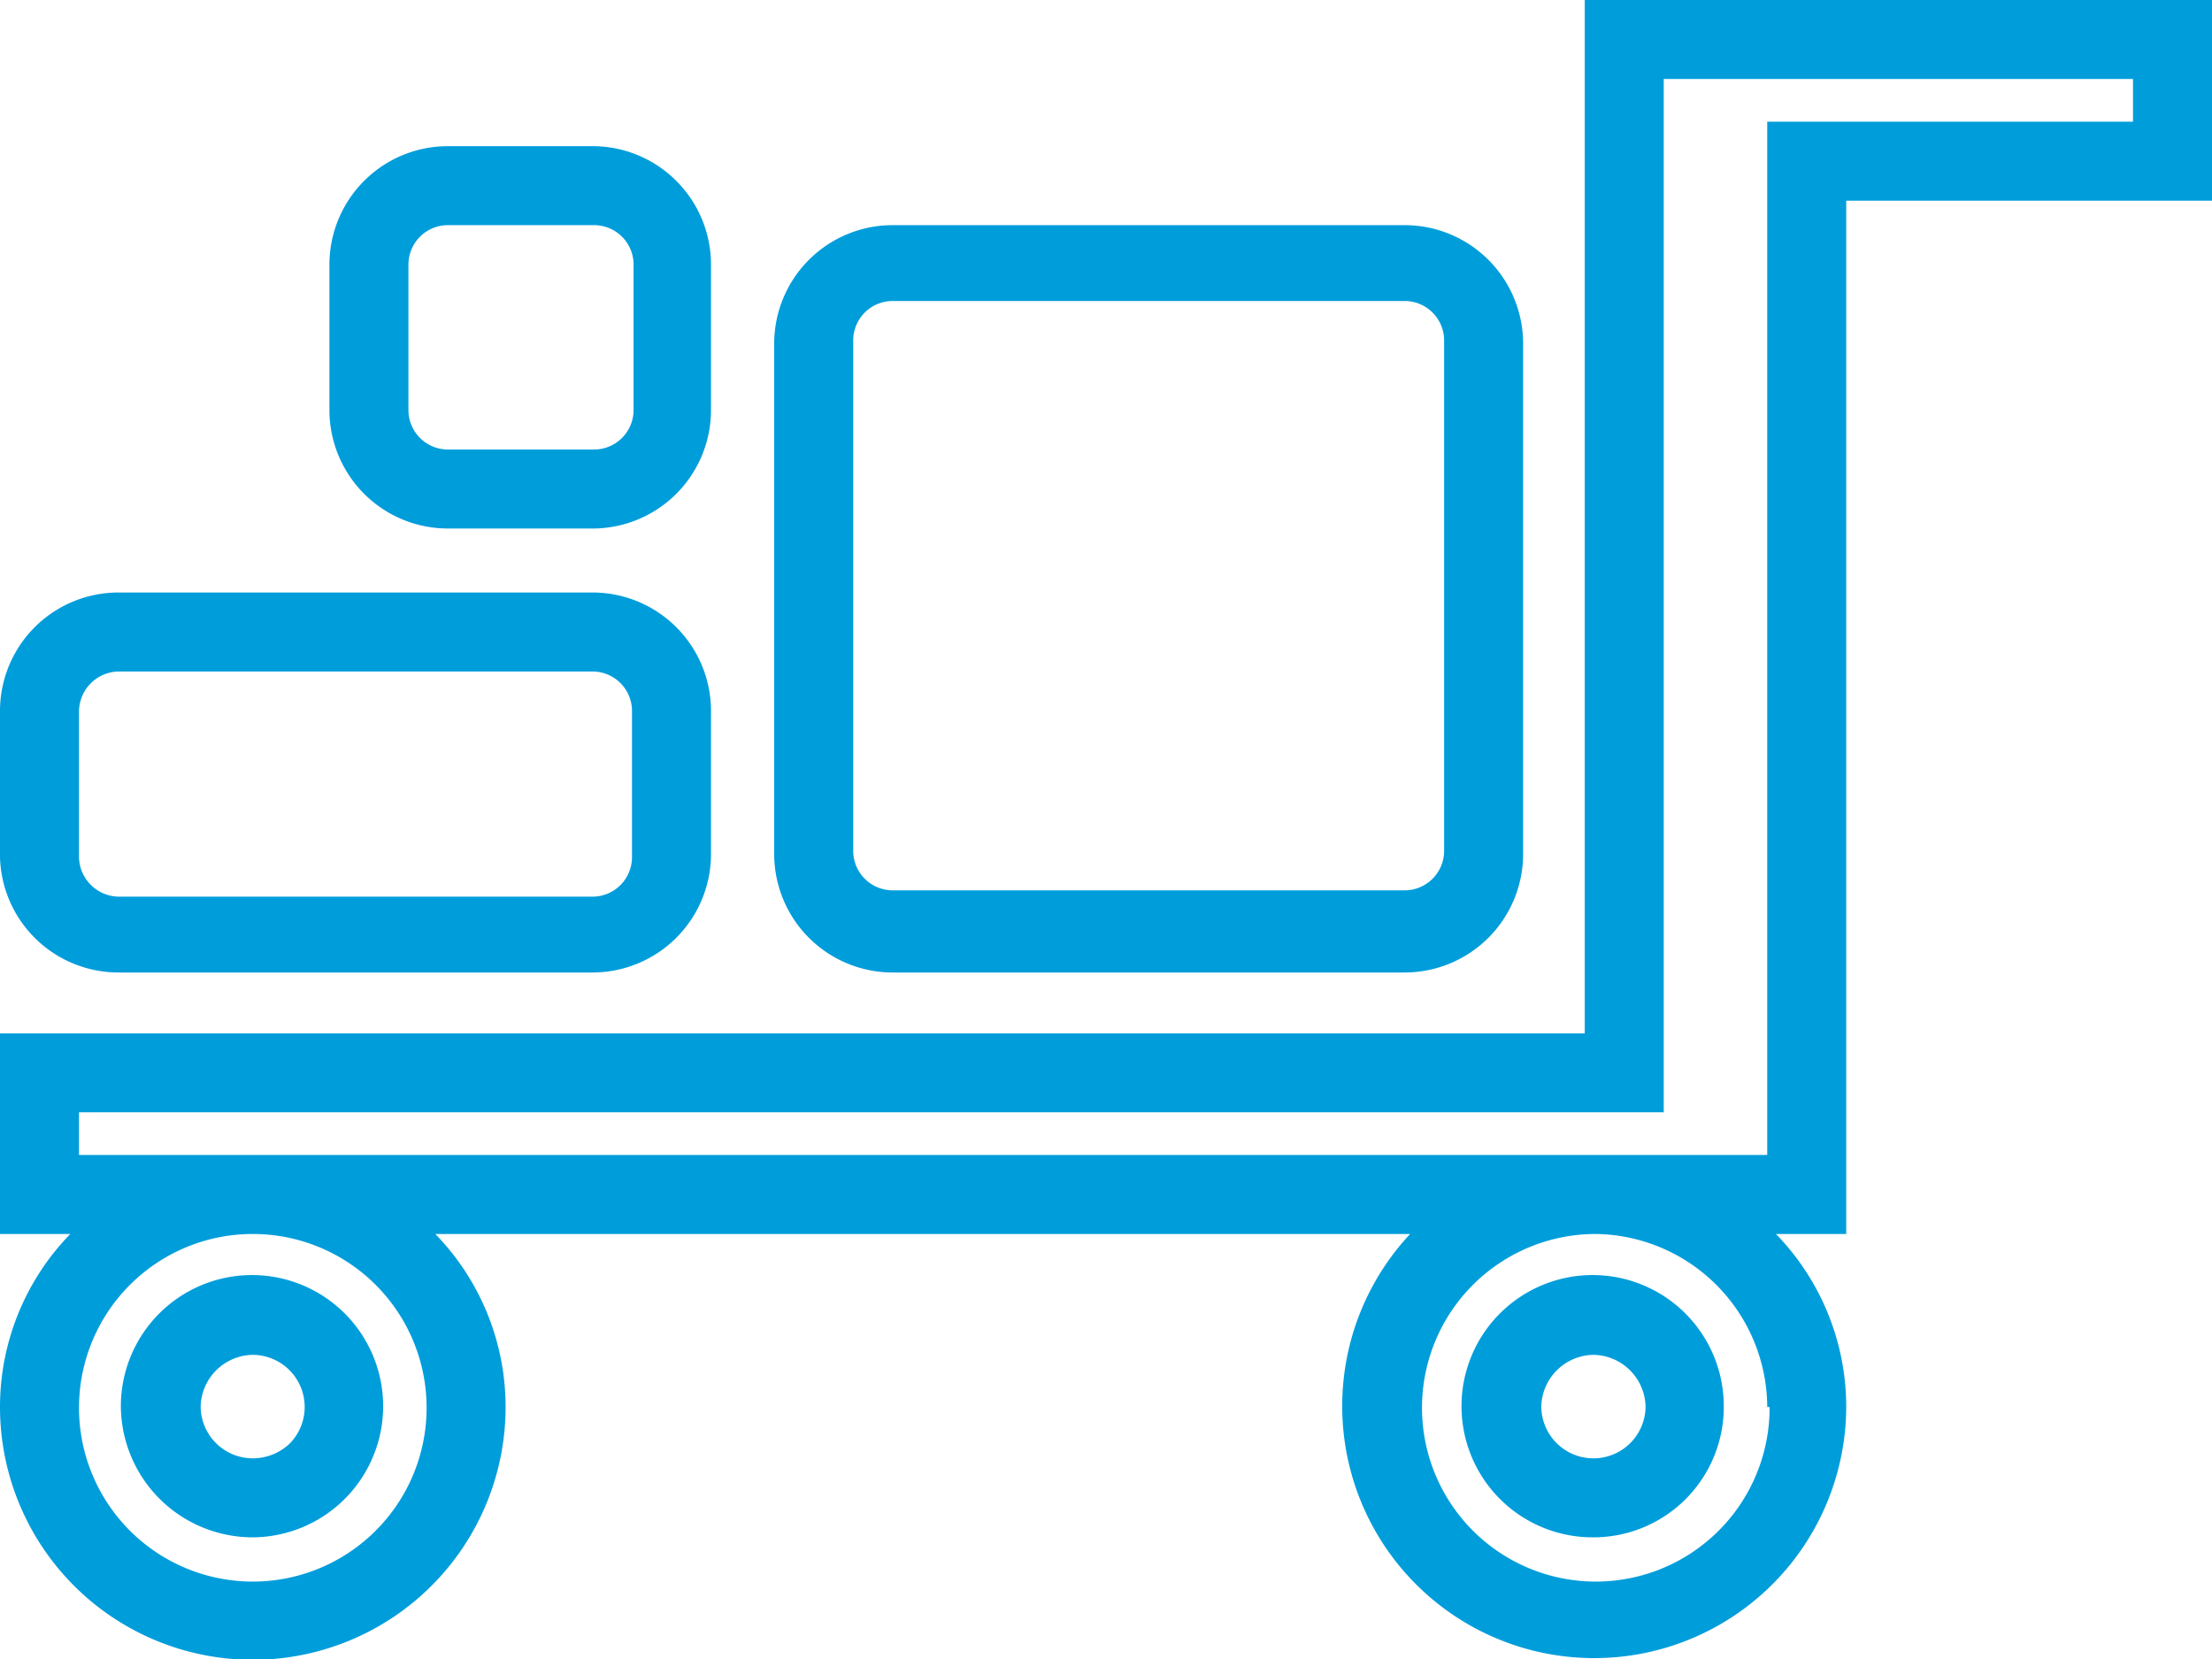
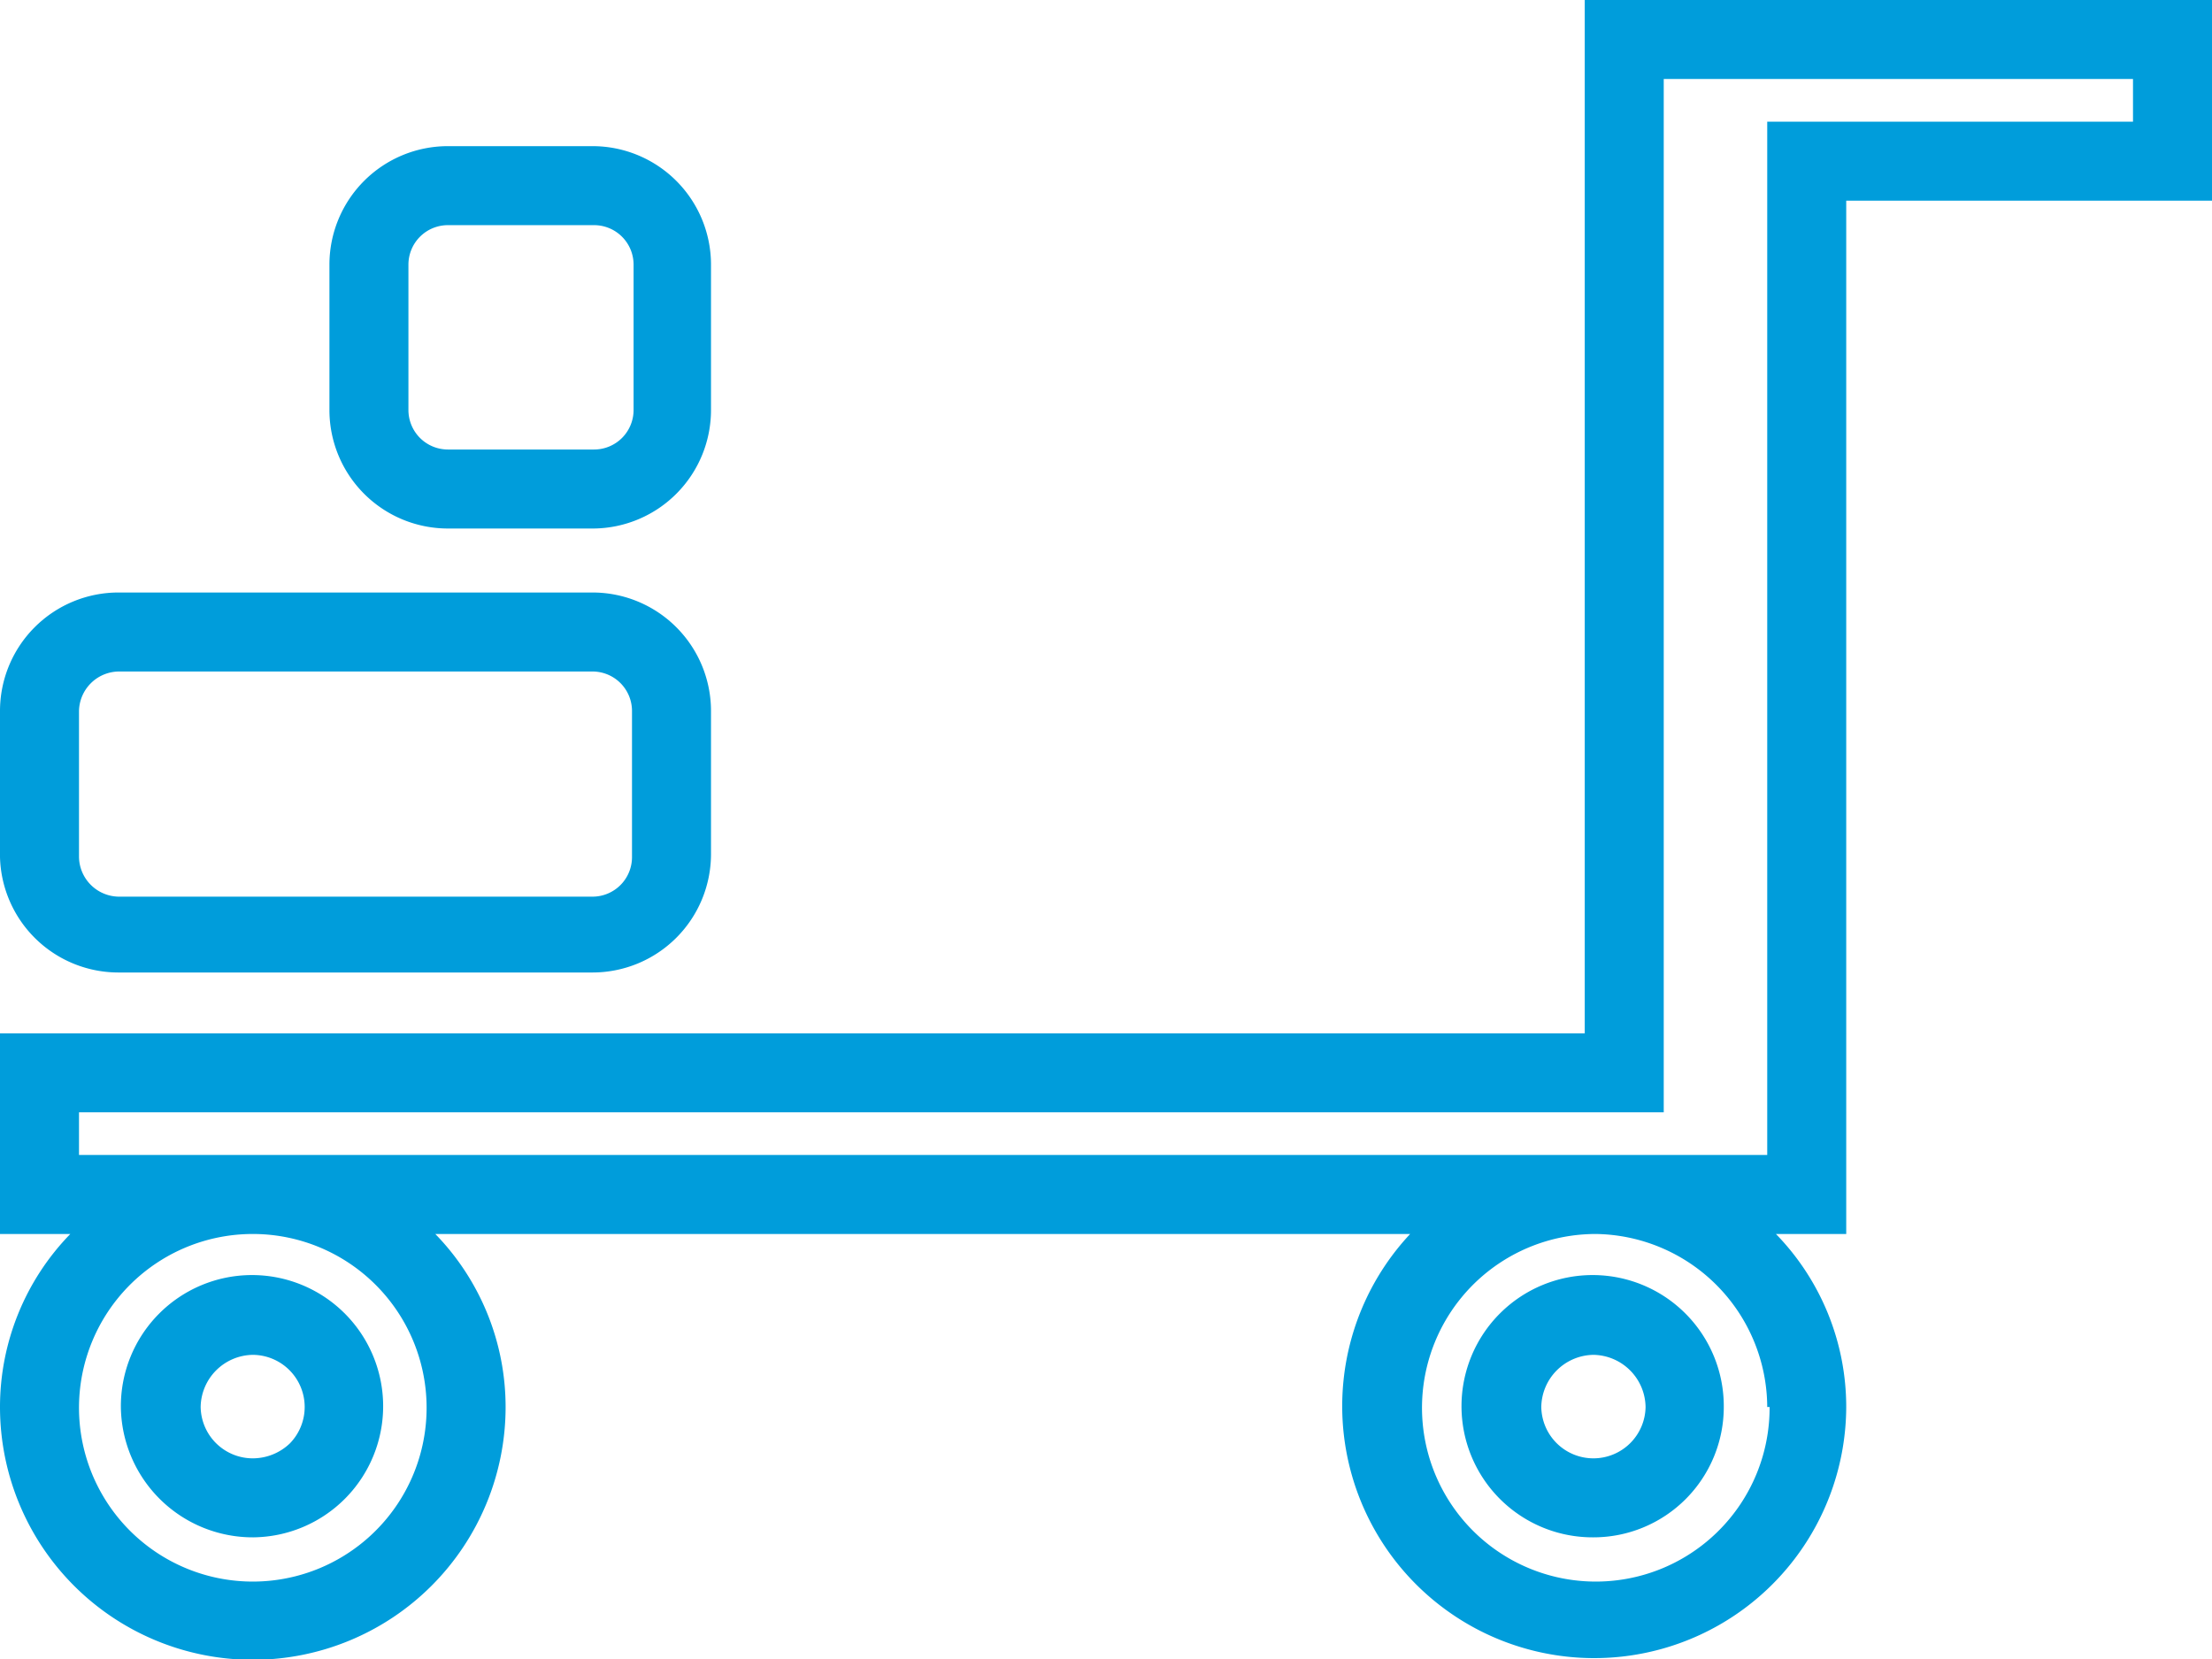
<svg xmlns="http://www.w3.org/2000/svg" id="Layer_1" data-name="Layer 1" viewBox="0 0 28 21">
  <defs>
    <style>.cls-1{fill:#009ddb;}</style>
  </defs>
  <path class="cls-1" d="M20.06,0V13.08H0v2.54H.89A3.14,3.14,0,0,0,0,17.81a3.2,3.2,0,0,0,6.4,0,3.14,3.14,0,0,0-.89-2.19H17.85a3.19,3.19,0,1,0,5.52,2.19,3.14,3.14,0,0,0-.89-2.19h.89V2.54H28V0ZM5.4,17.81a2.2,2.2,0,1,1-2.2-2.19A2.2,2.2,0,0,1,5.4,17.81Zm17,0a2.2,2.2,0,1,1-2.2-2.19A2.2,2.2,0,0,1,22.37,17.81ZM27,1.54H22.37V14.62H1v-.54H21.06V1H27Z" />
-   <path class="cls-1" d="M11.3,12.31h6.48a1.5,1.5,0,0,0,1.5-1.5V4.35a1.5,1.5,0,0,0-1.5-1.5H11.3a1.5,1.5,0,0,0-1.5,1.5v6.46A1.5,1.5,0,0,0,11.3,12.31Zm-.5-8a.5.5,0,0,1,.5-.5h6.48a.5.5,0,0,1,.5.5v6.46a.5.5,0,0,1-.5.5H11.3a.5.5,0,0,1-.5-.5Z" />
  <path class="cls-1" d="M1.5,12.31h6A1.5,1.5,0,0,0,9,10.81V9a1.5,1.5,0,0,0-1.5-1.5h-6A1.5,1.5,0,0,0,0,9v1.85A1.5,1.5,0,0,0,1.5,12.31ZM1,9a.51.51,0,0,1,.5-.5h6A.5.5,0,0,1,8,9v1.85a.5.5,0,0,1-.5.5h-6a.51.51,0,0,1-.5-.5Z" />
  <path class="cls-1" d="M5.67,6.69H7.52A1.5,1.5,0,0,0,9,5.19V3.35a1.5,1.5,0,0,0-1.5-1.5H5.67a1.5,1.5,0,0,0-1.5,1.5V5.19A1.5,1.5,0,0,0,5.67,6.69Zm-.5-3.34a.5.5,0,0,1,.5-.5H7.52a.5.5,0,0,1,.5.5V5.19a.5.5,0,0,1-.5.5H5.67a.5.5,0,0,1-.5-.5Z" />
  <path class="cls-1" d="M3.2,19.46h0a1.66,1.66,0,1,0-1.67-1.65A1.67,1.67,0,0,0,3.21,19.46Zm0-2.31a.66.66,0,0,1,.47,1.12.68.68,0,0,1-.47.19h0a.66.66,0,0,1-.66-.65A.67.67,0,0,1,3.2,17.15Z" />
  <path class="cls-1" d="M20.17,19.46h0a1.65,1.65,0,0,0,1.65-1.65,1.66,1.66,0,1,0-1.66,1.65Zm0-2.31a.67.67,0,0,1,.66.66.66.66,0,0,1-.66.65h0a.66.66,0,0,1-.66-.65A.67.67,0,0,1,20.17,17.15Z" />
</svg>